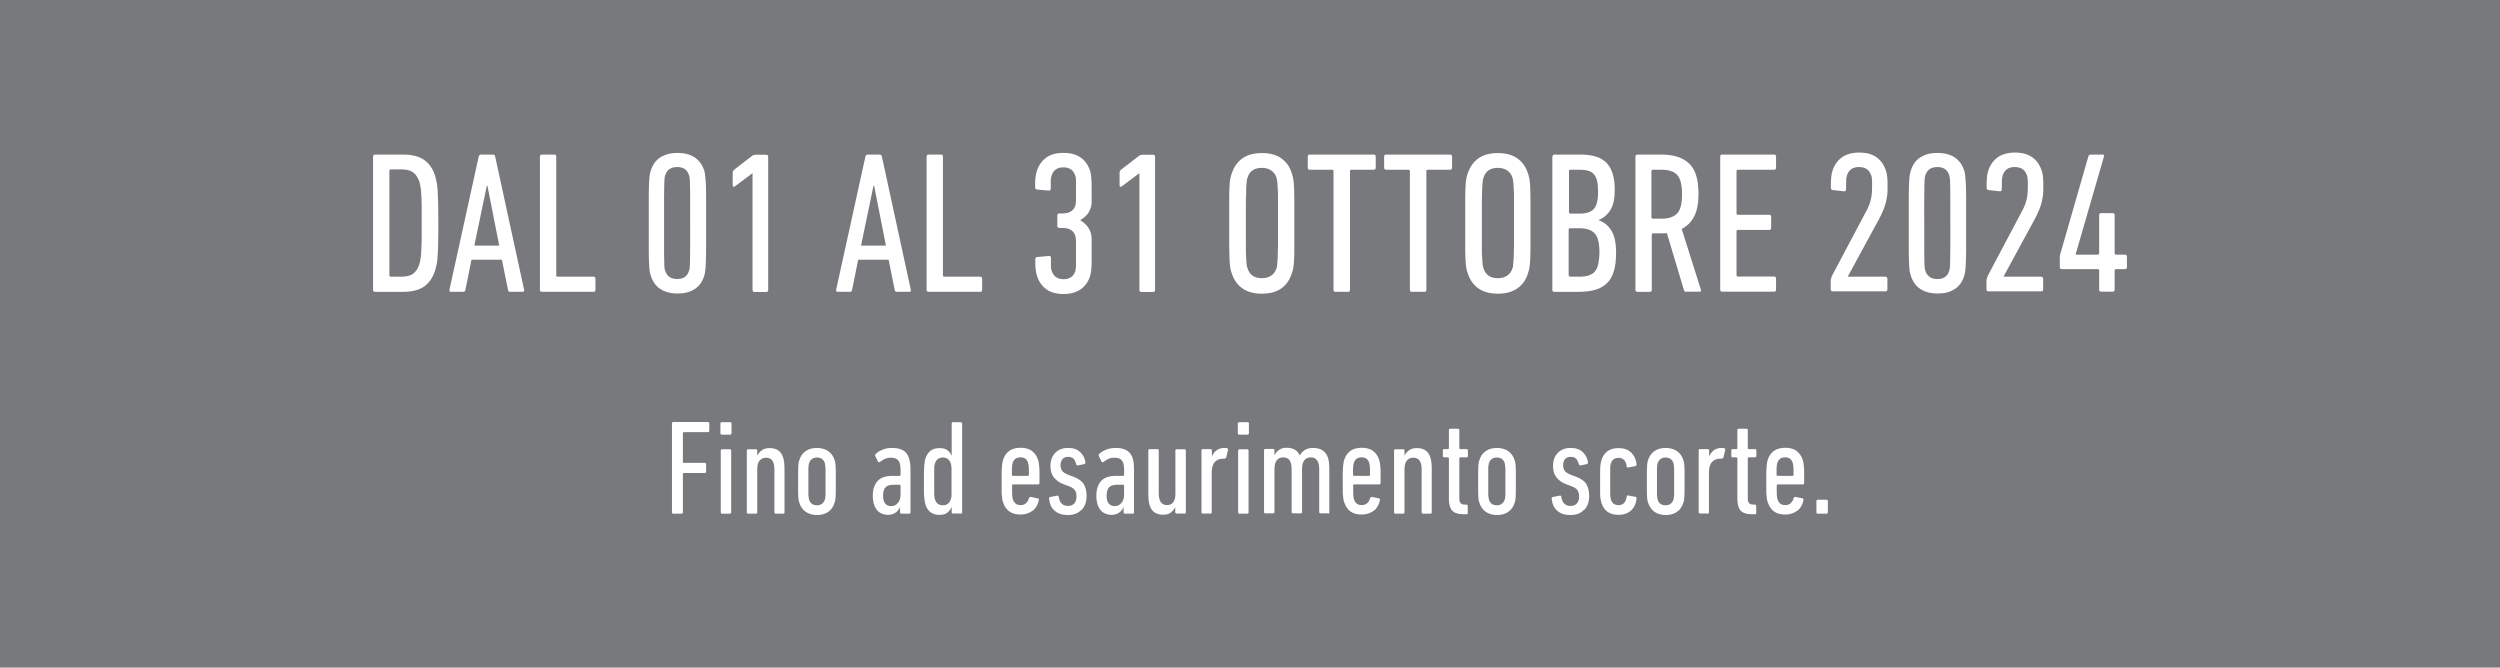
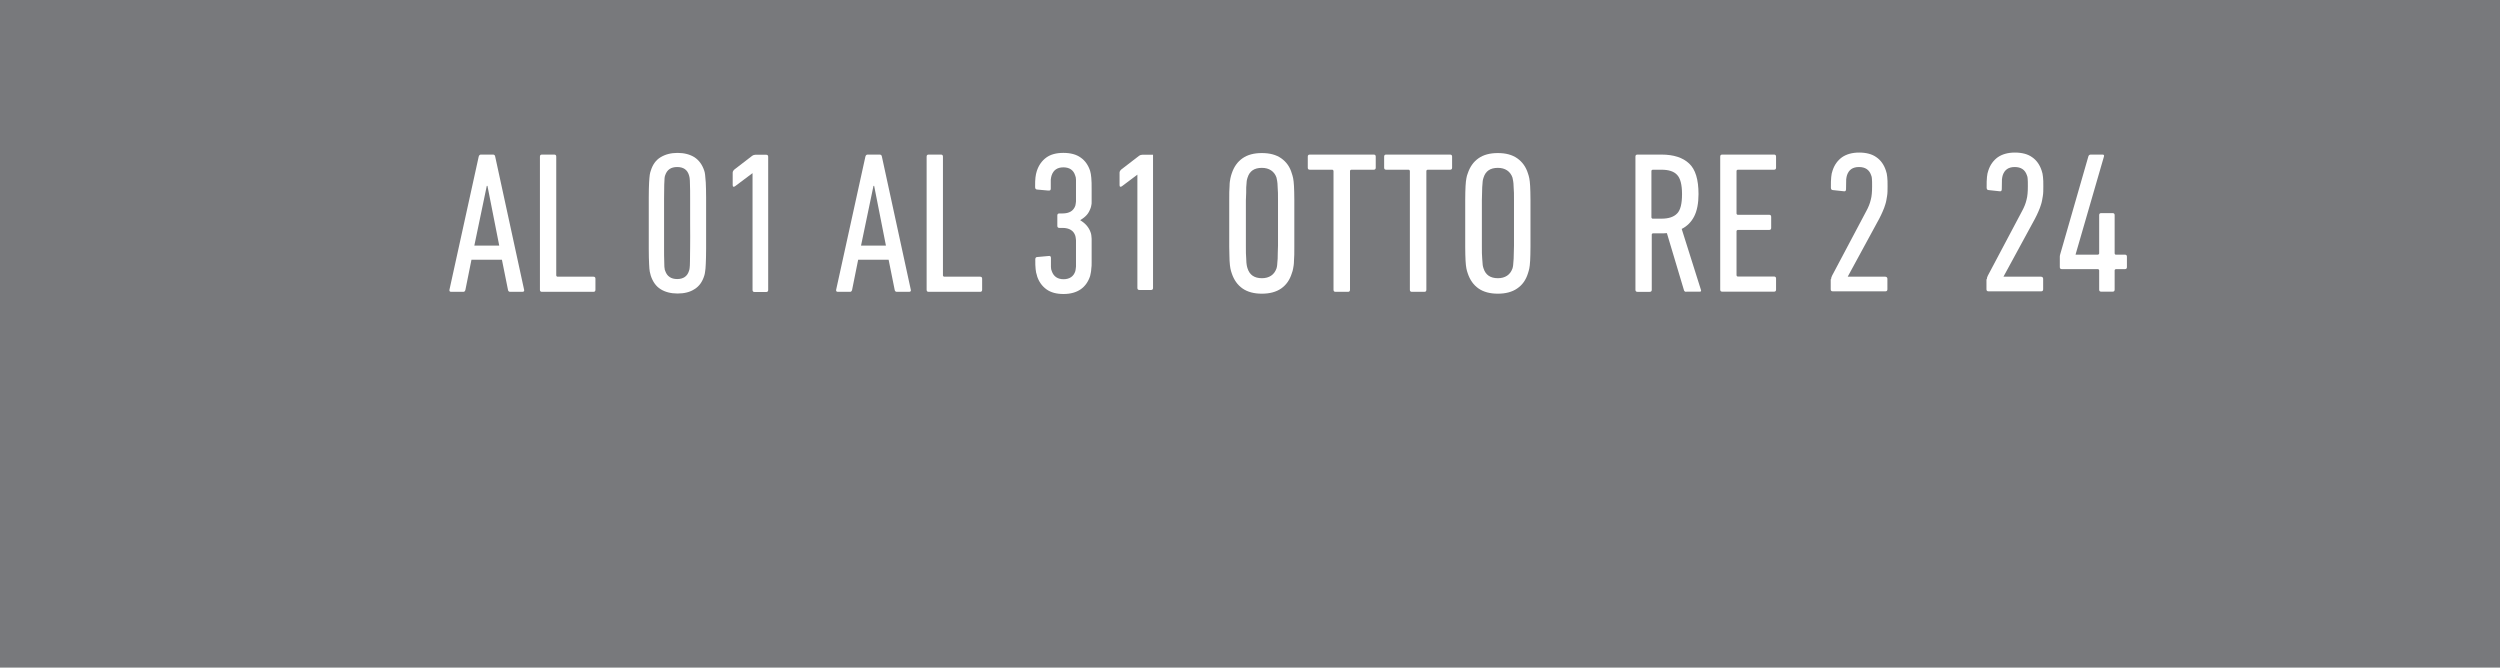
<svg xmlns="http://www.w3.org/2000/svg" id="Ebene_2" viewBox="0 0 148.63 39.69">
  <defs>
    <style>
      .cls-1 {
        fill: #fff;
      }

      .cls-2 {
        fill: #78797c;
      }
    </style>
  </defs>
  <g id="Ebene_1-2" data-name="Ebene_1">
    <rect class="cls-2" width="148.63" height="39.69" />
-     <path class="cls-1" d="M107.99,30.46c0,.05.03.08.08.08h.52c.05,0,.08-.03.08-.08v-.67c0-.05-.03-.08-.08-.08h-.52c-.05,0-.08.03-.08.08v.67ZM105.67,28.29s-.05-.02-.05-.05c0-.12,0-.22,0-.31,0-.08,0-.15.01-.2,0-.05.01-.1.02-.13,0-.03.01-.06.02-.09.07-.21.22-.32.46-.32s.38.11.45.32c0,.03.01.06.02.09,0,.03.01.08.02.13,0,.05.01.12.01.2,0,.08,0,.18,0,.31,0,.03-.02.05-.05.05h-.92ZM106.85,30.38c.19-.16.32-.38.37-.65.01-.06,0-.09-.06-.1l-.42-.09s-.08.01-.1.06c-.08.29-.25.43-.51.43-.22,0-.37-.11-.45-.33,0-.03-.02-.06-.02-.09,0-.04-.01-.08-.02-.14,0-.06,0-.14-.01-.24,0-.1,0-.23,0-.38,0-.03.02-.05.05-.05h1.5c.05,0,.08-.03.08-.08,0-.25,0-.46,0-.61,0-.16,0-.29-.02-.39,0-.1-.02-.18-.03-.24,0-.06-.02-.11-.04-.15-.07-.23-.2-.4-.37-.53-.17-.12-.39-.18-.66-.18s-.49.06-.67.18c-.17.12-.3.3-.37.53-.02.05-.03.1-.04.15,0,.05-.02.13-.03.22,0,.09-.01.21-.02.35,0,.14,0,.32,0,.55s0,.41,0,.55c0,.14,0,.26.02.36,0,.09.02.17.03.22.01.05.02.1.04.14.08.24.2.41.37.54.17.12.39.18.66.18.29,0,.54-.08.73-.24M104.33,30.58c.05,0,.08-.03.08-.08v-.42c0-.05-.03-.08-.08-.08h-.1c-.21,0-.32-.11-.32-.34v-2.42s.02-.05.05-.05h.38c.05,0,.08-.03.08-.08v-.33c0-.05-.03-.08-.08-.08h-.38s-.05-.02-.05-.05v-1.08c0-.05-.03-.08-.08-.08h-.46c-.05,0-.08.03-.08.08v1.08s-.02.05-.05.05h-.23c-.05,0-.08.03-.08.08v.33c0,.05.03.08.08.08h.23s.05.02.05.05v2.42c0,.32.07.56.2.7.13.14.35.21.64.21h.2ZM101.52,30.54c.05,0,.08-.03.08-.08v-2.37c0-.28.06-.49.18-.62.12-.13.28-.2.46-.2h.12s.08-.02.1-.07l.11-.46s0-.08-.05-.09c-.04-.01-.09-.02-.15-.02-.2,0-.36.05-.48.14-.12.1-.22.22-.28.37h0v-.36c0-.05-.03-.08-.08-.08h-.46c-.05,0-.08.03-.08.08v3.67c0,.05.03.08.08.08h.46ZM98.55,29.7s-.02-.07-.02-.11c0-.04-.01-.1-.02-.17,0-.07,0-.17,0-.3v-1c0-.12,0-.22,0-.3,0-.07.01-.13.02-.17,0-.04.01-.08.02-.11.08-.22.23-.34.47-.34s.4.11.47.34c.01.03.02.07.02.11,0,.04.01.1.02.17,0,.07,0,.17,0,.3v1c0,.13,0,.23,0,.3,0,.07-.01.13-.02.17,0,.04-.01.08-.02.11-.07.22-.23.34-.47.34s-.4-.11-.47-.34M99.7,30.43c.18-.12.31-.31.38-.55.02-.05.03-.11.04-.16.01-.06.02-.13.02-.22,0-.09.01-.2.01-.34,0-.14,0-.32,0-.54s0-.4,0-.54c0-.14,0-.25-.01-.34,0-.09-.01-.16-.02-.22-.01-.06-.02-.11-.04-.16-.07-.24-.2-.41-.38-.54-.18-.12-.4-.19-.67-.19s-.49.06-.67.19c-.18.12-.31.3-.38.54-.02.05-.03.11-.04.16,0,.06-.02.13-.02.22,0,.09,0,.2-.01.34,0,.14,0,.32,0,.54s0,.4,0,.54c0,.14,0,.25.01.34,0,.09.01.16.02.22.01.06.02.11.04.16.08.24.2.42.38.55.18.12.41.19.67.19s.49-.06.67-.19M96.97,30.35c.19-.18.3-.42.33-.72,0-.05-.02-.08-.06-.09l-.43-.08c-.05-.02-.09,0-.1.06-.03.18-.08.31-.16.39-.08.08-.19.12-.32.12-.23,0-.38-.1-.45-.31-.01-.04-.02-.07-.03-.11,0-.04-.01-.09-.02-.17,0-.07,0-.18,0-.3v-1.03c0-.13,0-.23,0-.3,0-.08,0-.13.02-.17,0-.04.02-.08.03-.11.07-.21.22-.31.45-.31.13,0,.24.04.32.12.08.08.14.21.16.39.01.06.04.08.1.06l.43-.08s.06-.04.06-.09c-.03-.3-.14-.54-.33-.72-.19-.18-.44-.26-.74-.26-.53,0-.87.24-1.02.71-.02.06-.03.11-.04.16-.01.05-.02.12-.03.21,0,.09,0,.2-.01.34,0,.14,0,.33,0,.56s0,.42,0,.56c0,.14,0,.26.01.34,0,.09.01.16.03.22.01.06.03.11.04.16.15.48.5.71,1.02.71.3,0,.55-.09.74-.26M94.2,30.3c.19-.21.28-.48.28-.82,0-.28-.06-.51-.17-.7-.11-.18-.32-.33-.62-.44l-.32-.12c-.17-.07-.29-.15-.35-.24-.06-.09-.09-.2-.09-.31,0-.15.04-.28.11-.37.07-.09.19-.14.34-.14s.26.04.33.12c.07.08.12.19.16.33.02.05.05.07.1.06l.38-.08s.07-.04.06-.1c-.03-.23-.13-.43-.3-.6-.17-.17-.41-.26-.73-.26s-.58.1-.77.3c-.19.2-.28.46-.28.78,0,.28.07.5.21.68.14.17.33.31.58.4l.32.12c.17.07.29.15.35.24.06.09.09.21.09.37,0,.19-.05.32-.14.42-.09.09-.21.14-.37.14-.14,0-.26-.04-.36-.13-.1-.08-.16-.23-.19-.42-.01-.05-.04-.08-.1-.06l-.41.08c-.05.01-.07.04-.06.1.03.31.14.56.34.72.19.17.45.25.77.25.35,0,.62-.1.81-.31M88.52,29.7s-.02-.07-.02-.11c0-.04-.01-.1-.02-.17,0-.07,0-.17,0-.3v-1c0-.12,0-.22,0-.3,0-.07,0-.13.02-.17,0-.04.01-.08.02-.11.07-.22.23-.34.47-.34s.4.11.47.34c0,.03.02.07.02.11,0,.04,0,.1.02.17,0,.07,0,.17,0,.3v1c0,.13,0,.23,0,.3,0,.07-.01.13-.02.17,0,.04-.01.08-.02.11-.08.22-.23.34-.47.34s-.4-.11-.47-.34M89.67,30.43c.18-.12.31-.31.38-.55.02-.05.03-.11.04-.16.01-.06.02-.13.02-.22,0-.09,0-.2.01-.34,0-.14,0-.32,0-.54s0-.4,0-.54c0-.14,0-.25-.01-.34,0-.09-.01-.16-.02-.22-.01-.06-.02-.11-.04-.16-.08-.24-.2-.41-.38-.54-.18-.12-.41-.19-.67-.19s-.49.06-.67.19c-.18.12-.31.3-.38.54-.02.05-.03.11-.04.16-.01.06-.02.13-.02.22,0,.09,0,.2-.01.34,0,.14,0,.32,0,.54s0,.4,0,.54c0,.14,0,.25.01.34,0,.09.01.16.02.22,0,.06.02.11.04.16.07.24.2.42.38.55.18.12.4.19.67.19s.49-.06.67-.19M87.18,30.58c.05,0,.08-.03.08-.08v-.42c0-.05-.03-.08-.08-.08h-.1c-.21,0-.32-.11-.32-.34v-2.42s.02-.05.05-.05h.38c.05,0,.08-.03.08-.08v-.33c0-.05-.03-.08-.08-.08h-.38s-.05-.02-.05-.05v-1.08c0-.05-.03-.08-.08-.08h-.46c-.05,0-.08.03-.08.08v1.08s-.02.05-.05.05h-.23c-.05,0-.08.03-.08.08v.33c0,.05.03.08.08.08h.23s.05.02.05.05v2.42c0,.32.07.56.2.7.13.14.35.21.64.21h.2ZM85.04,30.54c.05,0,.08-.03.08-.08v-2.65c0-.4-.08-.7-.22-.89-.15-.19-.37-.28-.67-.28-.19,0-.34.04-.46.13-.12.09-.21.2-.27.32h0v-.3c0-.05-.03-.08-.08-.08h-.46c-.05,0-.08.03-.08.08v3.67c0,.05.03.08.08.08h.46c.05,0,.08-.03.08-.08v-2.55c0-.24.05-.42.14-.53s.22-.17.38-.17c.34,0,.5.23.5.7v2.55c0,.05.03.08.08.08h.46ZM80.49,28.29s-.05-.02-.05-.05c0-.12,0-.22,0-.31,0-.08,0-.15.01-.2,0-.05.01-.1.02-.13,0-.03.01-.06.02-.09.07-.21.22-.32.46-.32s.38.11.45.32c0,.03.01.06.02.09s.01.08.02.13,0,.12.01.2c0,.08,0,.18,0,.31,0,.03-.02.05-.05.05h-.92ZM81.67,30.38c.19-.16.32-.38.37-.65.01-.06,0-.09-.06-.1l-.42-.09s-.08.01-.1.06c-.08.29-.25.43-.51.43-.22,0-.37-.11-.45-.33-.01-.03-.02-.06-.02-.09,0-.04-.01-.08-.02-.14,0-.06,0-.14-.01-.24,0-.1,0-.23,0-.38,0-.03.02-.05.05-.05h1.5c.05,0,.08-.03.08-.08,0-.25,0-.46,0-.61,0-.16,0-.29-.02-.39,0-.1-.02-.18-.03-.24-.01-.06-.02-.11-.04-.15-.07-.23-.2-.4-.37-.53-.17-.12-.39-.18-.66-.18s-.49.06-.67.18c-.17.12-.3.3-.37.53-.02.05-.03.1-.04.15-.01.05-.02.13-.03.22s-.01.21-.02.35,0,.32,0,.55,0,.41,0,.55c0,.14,0,.26.02.36,0,.09.02.17.03.22.01.05.02.1.04.14.08.24.2.41.37.54.17.12.39.18.66.18.29,0,.54-.08.73-.24M78.95,30.54c.05,0,.08-.03.08-.08v-2.65c0-.4-.08-.7-.24-.89-.16-.19-.4-.29-.72-.29-.2,0-.36.04-.49.12-.13.08-.23.19-.31.33h0c-.12-.3-.38-.46-.77-.46-.19,0-.34.04-.46.13-.12.09-.21.2-.27.32h0v-.3c0-.05-.03-.08-.08-.08h-.46c-.05,0-.08.03-.08.08v3.67c0,.05.03.08.08.08h.46c.05,0,.08-.03.08-.08v-2.55c0-.24.05-.42.14-.53s.22-.17.38-.17c.34,0,.5.23.5.7v2.55c0,.05.03.08.08.08h.46c.05,0,.08-.03.08-.08v-2.57c0-.23.05-.4.14-.51s.21-.17.37-.17c.34,0,.51.23.51.7v2.55c0,.05.03.08.08.08h.46ZM74.15,30.54c.05,0,.08-.03.08-.08v-3.67c0-.05-.03-.08-.08-.08h-.46c-.05,0-.08.03-.08.08v3.67c0,.05.03.08.08.08h.46ZM74.17,25.84c.05,0,.08-.03.08-.08v-.58c0-.05-.03-.08-.08-.08h-.5c-.05,0-.08.03-.08.08v.58c0,.05.03.08.08.08h.5ZM71.96,30.54c.05,0,.08-.03.08-.08v-2.37c0-.28.06-.49.18-.62.12-.13.28-.2.46-.2h.12s.08-.02.1-.07l.11-.46s0-.08-.05-.09c-.04-.01-.09-.02-.15-.02-.2,0-.36.05-.48.14s-.22.22-.28.37h0v-.36c0-.05-.03-.08-.08-.08h-.46c-.05,0-.08.03-.08.08v3.67c0,.05.03.08.08.08h.46ZM70.42,30.54c.05,0,.08-.03.08-.08v-3.67c0-.05-.03-.08-.08-.08h-.46c-.05,0-.08.03-.08.08v2.55c0,.24-.04.41-.13.52s-.21.17-.36.17c-.33,0-.5-.23-.5-.7v-2.55c0-.05-.03-.08-.08-.08h-.46c-.05,0-.08.03-.08.08v2.64c0,.41.07.71.22.9.15.19.37.28.66.28.19,0,.35-.04.46-.13.11-.09.2-.2.26-.32h0v.3c0,.05.03.08.08.08h.46ZM65.91,29.93c-.08-.1-.12-.26-.12-.47s.05-.38.14-.48c.1-.11.26-.16.49-.16h.36s.05.02.05.05v.53c0,.21-.05.38-.16.5-.1.13-.24.19-.4.19-.15,0-.27-.05-.36-.16M67.34,30.54c.05,0,.08-.03.08-.08v-2.56c0-.46-.08-.78-.26-.98-.17-.19-.45-.29-.83-.29-.2,0-.39.03-.56.1-.17.07-.31.15-.42.26-.04.04-.04.08-.02.13l.15.31c.03.06.07.07.13.03.09-.07.19-.14.29-.18.1-.05.22-.07.36-.07.21,0,.36.06.44.17.09.11.13.3.13.55v.31s-.02.05-.05.05h-.46c-.16,0-.31.02-.45.06-.14.04-.26.11-.36.2-.1.09-.18.22-.24.37-.06.15-.09.33-.09.55s.03.39.08.54c.05.15.12.26.2.35.09.09.18.15.29.19.11.04.22.06.33.06.17,0,.32-.04.45-.13.13-.09.22-.2.27-.35h0v.33c0,.05.03.08.08.08h.43ZM64.32,30.3c.19-.21.28-.48.28-.82,0-.28-.06-.51-.17-.7-.11-.18-.32-.33-.62-.44l-.32-.12c-.17-.07-.29-.15-.35-.24-.06-.09-.09-.2-.09-.31,0-.15.04-.28.11-.37.08-.09.19-.14.34-.14s.26.04.33.12c.07.08.12.19.16.33.02.05.05.07.1.06l.38-.08s.07-.04.06-.1c-.03-.23-.12-.43-.3-.6-.17-.17-.41-.26-.73-.26s-.58.1-.77.3c-.19.2-.28.46-.28.78,0,.28.07.5.21.68.14.17.33.31.58.4l.32.12c.17.07.29.15.35.24.06.09.09.21.09.37,0,.19-.05.32-.14.42-.09.09-.21.14-.37.14-.14,0-.26-.04-.36-.13-.1-.08-.16-.23-.19-.42-.01-.05-.04-.08-.1-.06l-.41.08c-.05.01-.07.04-.06.1.03.31.14.56.34.72.19.17.45.25.77.25.35,0,.62-.1.81-.31M60.21,28.29s-.05-.02-.05-.05c0-.12,0-.22,0-.31,0-.08,0-.15.01-.2,0-.05.01-.1.02-.13,0-.03.01-.06.02-.09.07-.21.22-.32.46-.32s.38.11.45.32c0,.03.01.06.02.09s.01.08.02.13c0,.05,0,.12.01.2,0,.08,0,.18,0,.31,0,.03-.02.05-.05.05h-.92ZM61.39,30.38c.19-.16.32-.38.37-.65.01-.06,0-.09-.06-.1l-.42-.09s-.08.01-.1.06c-.08.29-.25.43-.51.43-.22,0-.37-.11-.45-.33-.01-.03-.02-.06-.02-.09,0-.04-.01-.08-.02-.14,0-.06,0-.14-.01-.24,0-.1,0-.23,0-.38,0-.03.02-.05.05-.05h1.5c.05,0,.08-.03.08-.08,0-.25,0-.46,0-.61,0-.16,0-.29-.02-.39,0-.1-.02-.18-.03-.24-.01-.06-.02-.11-.04-.15-.07-.23-.2-.4-.37-.53-.17-.12-.39-.18-.66-.18s-.49.06-.67.18c-.17.12-.3.3-.37.53-.02.05-.03.1-.04.15-.01.05-.02.13-.03.22s-.01.21-.02.35c0,.14,0,.32,0,.55s0,.41,0,.55c0,.14,0,.26.02.36,0,.09.02.17.03.22.01.05.02.1.04.14.07.24.2.41.37.54.17.12.39.18.66.18.29,0,.54-.08.73-.24M55.59,29.7s-.02-.07-.03-.11c0-.04-.01-.1-.02-.17,0-.07,0-.17,0-.3,0-.13,0-.3,0-.5s0-.37,0-.5c0-.12,0-.22,0-.3,0-.07,0-.13.02-.17,0-.04.02-.08.03-.11.07-.22.23-.34.47-.34.12,0,.21.03.29.09.08.06.13.14.17.25.01.03.02.07.03.11,0,.04.01.1.02.17,0,.07,0,.17,0,.3,0,.12,0,.29,0,.5s0,.38,0,.5c0,.13,0,.23,0,.3,0,.07,0,.13-.02.17s-.02.08-.03.11c-.04.11-.09.19-.17.25-.08.06-.17.09-.29.09-.24,0-.4-.11-.47-.34M57.12,30.54c.05,0,.08-.03.08-.08v-5.28c0-.05-.03-.08-.08-.08h-.46c-.05,0-.08.03-.08.08v1.92h0c-.05-.13-.14-.24-.25-.33-.11-.09-.27-.13-.48-.13-.42,0-.7.21-.83.62-.02.05-.03.11-.04.17-.01.06-.02.14-.03.24s-.01.22-.02.37c0,.15,0,.35,0,.58s0,.43,0,.58c0,.15,0,.28.02.38s.02.18.03.24c.01.06.03.12.04.17.13.42.41.62.83.62.21,0,.37-.04.48-.14.11-.09.19-.2.25-.33h0v.31c0,.05.03.08.08.08h.46ZM52.62,29.93c-.08-.1-.12-.26-.12-.47s.05-.38.14-.48c.1-.11.26-.16.49-.16h.36s.05.02.05.05v.53c0,.21-.05.38-.16.5-.1.13-.24.19-.4.19-.15,0-.27-.05-.36-.16M54.05,30.54c.05,0,.08-.03.08-.08v-2.56c0-.46-.09-.78-.26-.98-.17-.19-.45-.29-.83-.29-.2,0-.39.03-.56.1-.17.07-.31.15-.42.26-.04.04-.04.08-.02.13l.15.31c.03.06.07.07.13.03.09-.07.19-.14.29-.18.1-.05.22-.07.36-.07.21,0,.35.06.44.17.09.11.13.3.13.55v.31s-.02.05-.05.05h-.46c-.16,0-.31.02-.45.06-.14.04-.26.11-.36.2-.1.09-.18.22-.24.37-.06.15-.09.33-.09.55s.03.39.08.54c.05.15.12.26.2.35.09.09.18.15.29.19.11.04.22.06.33.06.17,0,.32-.04.45-.13.13-.09.22-.2.27-.35h0v.33c0,.05.03.08.08.08h.43ZM48.1,29.7s-.02-.07-.02-.11c0-.04-.01-.1-.02-.17,0-.07,0-.17,0-.3v-1c0-.12,0-.22,0-.3,0-.07.01-.13.02-.17,0-.04.01-.08.02-.11.07-.22.23-.34.47-.34s.4.11.47.34c0,.03.02.07.02.11,0,.04,0,.1.02.17,0,.07,0,.17,0,.3v1c0,.13,0,.23,0,.3,0,.07-.01.13-.02.17,0,.04-.01.08-.02.11-.08.22-.23.34-.47.34s-.4-.11-.47-.34M49.24,30.43c.18-.12.31-.31.38-.55.02-.05.03-.11.04-.16.01-.06.02-.13.02-.22,0-.09,0-.2.01-.34,0-.14,0-.32,0-.54s0-.4,0-.54c0-.14,0-.25-.01-.34,0-.09-.01-.16-.02-.22-.01-.06-.02-.11-.04-.16-.07-.24-.2-.41-.38-.54-.18-.12-.41-.19-.67-.19s-.49.06-.67.19c-.18.12-.31.3-.38.54-.02.05-.03.11-.04.16-.01.06-.02.13-.02.22,0,.09,0,.2-.01.34,0,.14,0,.32,0,.54s0,.4,0,.54c0,.14,0,.25.01.34,0,.09.01.16.02.22.01.06.02.11.04.16.07.24.2.42.38.55.18.12.41.19.67.19s.49-.06.67-.19M46.56,30.54c.05,0,.08-.03.08-.08v-2.65c0-.4-.08-.7-.22-.89-.15-.19-.37-.28-.67-.28-.19,0-.34.04-.46.13-.12.09-.21.2-.27.32h0v-.3c0-.05-.03-.08-.08-.08h-.46c-.05,0-.08.03-.08.08v3.67c0,.05.03.08.08.08h.46c.05,0,.08-.03.08-.08v-2.55c0-.24.04-.42.14-.53s.22-.17.38-.17c.34,0,.5.23.5.7v2.55c0,.05.03.08.08.08h.46ZM43.39,30.54c.05,0,.08-.03.08-.08v-3.67c0-.05-.03-.08-.08-.08h-.46c-.05,0-.08.03-.08.08v3.67c0,.05.03.08.08.08h.46ZM43.41,25.84c.05,0,.08-.03.08-.08v-.58c0-.05-.03-.08-.08-.08h-.5c-.05,0-.08.03-.08.08v.58c0,.05.03.08.08.08h.5ZM39.95,30.46c0,.05.03.08.08.08h.49c.05,0,.08-.03.08-.08v-2.29s.02-.05.05-.05h1.25c.05,0,.08-.03.08-.08v-.44c0-.05-.03-.08-.08-.08h-1.25s-.05-.02-.05-.05v-1.73s.02-.05.05-.05h1.44c.05,0,.08-.03.08-.08v-.44c0-.05-.03-.08-.08-.08h-2.06c-.05,0-.08.03-.08.08v5.28Z" />
    <g>
-       <path class="cls-1" d="M22.18,9.31c0-.08.04-.12.12-.12h1.69c.52,0,.93.11,1.23.32.3.21.52.53.65.95.03.11.06.24.09.37.03.14.05.31.06.52.01.21.02.47.03.77,0,.31.01.69.01,1.15s0,.84-.01,1.15c0,.31-.02.57-.03.77-.01.21-.03.38-.06.52-.03.14-.06.26-.09.37-.14.42-.35.74-.65.95-.3.21-.71.32-1.23.32h-1.69c-.08,0-.12-.04-.12-.12,0,0,0-7.92,0-7.92ZM23.15,16.38s.02.07.07.07h.67c.28,0,.5-.06.66-.17s.28-.29.37-.53c.02-.08.05-.18.07-.29s.04-.26.05-.44.02-.42.03-.7c0-.28,0-.63,0-1.06s0-.78,0-1.06c0-.28-.02-.51-.03-.7,0-.18-.03-.33-.05-.44-.02-.11-.04-.21-.07-.29-.09-.24-.21-.42-.37-.53-.16-.11-.38-.17-.66-.17h-.67s-.07.02-.07.07v6.24Z" />
      <path class="cls-1" d="M28.46,9.31c.02-.08.07-.12.13-.12h.72c.07,0,.12.04.13.12l1.72,7.92c.02.08-.02.12-.11.12h-.72c-.07,0-.12-.04-.13-.12l-.36-1.79h-1.81l-.36,1.79c-.02.08-.06.12-.12.12h-.72c-.09,0-.12-.04-.11-.12l1.74-7.92ZM29.68,14.6l-.7-3.55h-.04l-.74,3.55h1.48Z" />
      <path class="cls-1" d="M32.1,9.31c0-.08.04-.12.12-.12h.73c.08,0,.12.04.12.12v7.07s.02.07.07.07h2.14c.08,0,.12.04.12.12v.66c0,.08-.04.12-.12.12h-3.06c-.08,0-.12-.04-.12-.12,0,0,0-7.92,0-7.92Z" />
      <path class="cls-1" d="M38.69,16.39c-.02-.06-.04-.14-.06-.24-.02-.1-.03-.25-.04-.46s-.02-.51-.02-.89v-3.06c0-.38.01-.68.02-.89.01-.21.03-.37.04-.46s.04-.18.06-.24c.11-.36.3-.63.58-.8s.61-.26,1.01-.26.74.09,1.01.26c.27.18.46.44.58.8.02.06.04.14.05.24.01.1.02.25.04.46.01.21.02.51.02.89v3.06c0,.38-.01.68-.02.89s-.02.37-.04.46c-.01.1-.03.18-.05.24-.11.36-.3.63-.58.8-.27.18-.61.26-1.01.26s-.74-.09-1.01-.26-.46-.44-.58-.8ZM39.55,16.11c.11.32.35.48.71.48s.6-.16.7-.48c.02-.04.03-.1.04-.17s.02-.21.02-.4,0-.47.01-.83,0-.84,0-1.45v-1.45c0-.36,0-.63-.01-.83,0-.19-.01-.33-.02-.4-.01-.07-.03-.13-.04-.17-.1-.32-.33-.48-.7-.48s-.6.16-.71.48c-.02.04-.03.1-.04.17,0,.07-.01.21-.02.4,0,.19,0,.47-.01.83v2.9c0,.36,0,.63.01.83s0,.33.02.4c0,.07.02.13.04.17Z" />
      <path class="cls-1" d="M44.74,10.3h-.01l-1.04.78s-.06.03-.09.02-.04-.05-.04-.1v-.74c0-.06.04-.13.11-.19l1.04-.8c.07-.05.14-.07.2-.07h.64c.08,0,.12.04.12.12v7.92c0,.08-.04.12-.12.12h-.69c-.08,0-.12-.04-.12-.12v-6.94Z" />
      <path class="cls-1" d="M51.45,9.31c.02-.08.07-.12.13-.12h.72c.07,0,.12.04.13.12l1.72,7.92c.02.08-.02.12-.11.12h-.72c-.07,0-.12-.04-.13-.12l-.36-1.79h-1.81l-.36,1.79c-.02.08-.06.12-.12.12h-.72c-.09,0-.12-.04-.11-.12l1.74-7.92ZM52.67,14.6l-.7-3.55h-.04l-.74,3.55h1.48Z" />
      <path class="cls-1" d="M55.09,9.31c0-.08.04-.12.12-.12h.73c.08,0,.12.04.12.12v7.07s.02.07.07.07h2.14c.08,0,.12.04.12.12v.66c0,.08-.04.12-.12.12h-3.06c-.08,0-.12-.04-.12-.12,0,0,0-7.92,0-7.92Z" />
      <path class="cls-1" d="M61.65,16.38c-.04-.11-.07-.24-.08-.38-.02-.14-.02-.34-.02-.58,0-.09.04-.14.12-.14l.66-.06c.1-.02.15.02.15.11,0,.26,0,.44,0,.54,0,.1.02.18.05.25.11.32.35.48.7.48s.6-.16.7-.48c0-.03.02-.07.02-.11s.02-.1.02-.17c0-.08,0-.17,0-.29v-.96c0-.12,0-.23,0-.3,0-.08-.02-.13-.02-.17s-.02-.07-.02-.1c-.1-.31-.36-.47-.76-.47h-.19c-.08,0-.12-.04-.12-.12v-.62c0-.08.04-.12.12-.12h.19c.4,0,.65-.15.76-.46,0-.03.02-.07.02-.1,0-.04.02-.09.02-.16s0-.15,0-.26v-.41c0-.3,0-.5,0-.61s-.02-.19-.05-.26c-.1-.32-.34-.48-.7-.48s-.59.16-.7.48c-.02.06-.04.15-.05.25,0,.1,0,.28,0,.54,0,.09-.05.12-.15.11l-.66-.06c-.08,0-.12-.06-.12-.14,0-.25,0-.44.02-.58.02-.14.04-.27.08-.38.11-.34.3-.61.56-.8.26-.19.6-.28,1.02-.28s.77.09,1.03.28c.26.18.45.45.56.79.03.11.06.25.07.41.02.16.02.41.02.74v.42c0,.11,0,.21,0,.28,0,.08,0,.14-.02.2,0,.06-.03.11-.04.16-.06.16-.13.3-.23.41-.1.11-.22.21-.38.3v.02c.3.18.51.42.61.72.02.05.03.1.04.16,0,.06.02.13.02.22s0,.21,0,.34v1.06c0,.14,0,.27-.02.37,0,.1-.02.18-.03.25s-.03.13-.04.19c-.11.34-.3.61-.56.79s-.6.28-1.02.28-.76-.09-1.02-.28c-.26-.19-.45-.45-.56-.8v-.02Z" />
-       <path class="cls-1" d="M67.73,10.3h0l-1.04.78s-.06.03-.09.02-.04-.05-.04-.1v-.74c0-.06.04-.13.11-.19l1.04-.8c.07-.05.14-.07.2-.07h.64c.08,0,.12.04.12.12v7.92c0,.08-.04.12-.12.12h-.69c-.08,0-.12-.04-.12-.12,0,0,0-6.94,0-6.94Z" />
+       <path class="cls-1" d="M67.73,10.3h0l-1.04.78s-.06.03-.09.02-.04-.05-.04-.1v-.74c0-.06.04-.13.11-.19l1.04-.8c.07-.05.14-.07.2-.07h.64v7.92c0,.08-.04.12-.12.12h-.69c-.08,0-.12-.04-.12-.12,0,0,0-6.94,0-6.94Z" />
      <path class="cls-1" d="M75.02,17.46c-.46,0-.85-.1-1.15-.31-.3-.21-.51-.51-.64-.9-.03-.09-.06-.18-.08-.29-.02-.1-.04-.26-.05-.46,0-.2-.02-.48-.02-.83v-2.78c0-.35,0-.63.02-.83,0-.2.03-.36.05-.46s.05-.2.08-.29c.13-.39.34-.69.64-.9.3-.21.68-.31,1.15-.31s.85.1,1.15.31c.3.21.52.51.63.9.03.09.06.18.08.29.02.1.04.26.05.46s.02.48.02.83v2.78c0,.35,0,.63-.02.83,0,.2-.03.36-.05.46s-.04.2-.08.29c-.12.39-.33.69-.63.9s-.69.31-1.15.31ZM75.02,16.54c.22,0,.4-.05.55-.15.15-.1.25-.24.32-.43.02-.06.03-.12.04-.2,0-.08.02-.2.03-.38s0-.44.02-.77v-2.7c0-.33,0-.59-.02-.77,0-.18-.02-.31-.03-.38s-.03-.14-.04-.2c-.06-.18-.17-.33-.32-.43-.15-.1-.33-.15-.55-.15-.45,0-.73.19-.85.58-.02.06-.04.13-.05.2s-.02.2-.03.38c0,.18,0,.44-.02.77v2.7c0,.33,0,.59.02.77,0,.18.02.31.03.38s.03.14.05.2c.12.38.4.58.85.58Z" />
      <path class="cls-1" d="M79.4,17.35c-.08,0-.12-.04-.12-.12v-7.07s-.02-.07-.07-.07h-1.34c-.08,0-.12-.04-.12-.12v-.66c0-.08.04-.12.12-.12h3.8c.08,0,.12.04.12.12v.66c0,.08-.04.12-.12.12h-1.34s-.07.02-.07.07v7.07c0,.08-.04.12-.12.12h-.74Z" />
      <path class="cls-1" d="M83.94,17.35c-.08,0-.12-.04-.12-.12v-7.07s-.02-.07-.07-.07h-1.34c-.08,0-.12-.04-.12-.12v-.66c0-.08.04-.12.12-.12h3.8c.08,0,.12.04.12.12v.66c0,.08-.04.12-.12.12h-1.34s-.07.02-.07.07v7.07c0,.08-.04.12-.12.12h-.74Z" />
      <path class="cls-1" d="M89.05,17.46c-.46,0-.85-.1-1.15-.31s-.51-.51-.64-.9c-.03-.09-.06-.18-.08-.29-.02-.1-.04-.26-.05-.46-.01-.2-.02-.48-.02-.83v-2.78c0-.35.01-.63.02-.83s.03-.36.05-.46c.02-.1.04-.2.08-.29.13-.39.34-.69.64-.9s.68-.31,1.15-.31.85.1,1.15.31c.3.21.52.51.64.9.03.09.06.18.08.29.02.1.04.26.05.46s.02.48.02.83v2.78c0,.35-.01.63-.02.83-.01.2-.03.36-.05.46-.02.1-.05.2-.08.29-.12.39-.33.69-.64.9-.3.21-.69.31-1.15.31ZM89.05,16.54c.22,0,.4-.05.55-.15s.25-.24.32-.43c.02-.06.03-.12.04-.2s.02-.2.03-.38c0-.18.01-.44.02-.77v-2.7c0-.33,0-.59-.02-.77,0-.18-.02-.31-.03-.38s-.03-.14-.04-.2c-.06-.18-.17-.33-.32-.43-.15-.1-.33-.15-.55-.15-.45,0-.73.19-.85.58-.02.06-.04.13-.05.2s-.02.2-.03.38c0,.18-.01.44-.02.77v2.7c0,.33,0,.59.02.77s.02.31.03.38c.01.08.03.14.05.2.12.38.4.58.85.58Z" />
-       <path class="cls-1" d="M92.3,9.31c0-.08.04-.12.12-.12h1.55c.7,0,1.22.16,1.54.49.32.33.49.86.49,1.61,0,.51-.08.9-.25,1.18-.16.27-.4.48-.7.61v.02c.3.1.55.29.74.59s.29.74.29,1.32c0,.44-.04.81-.13,1.1-.09.3-.22.54-.41.72-.18.18-.42.32-.7.4s-.61.12-1,.12h-1.43c-.08,0-.12-.04-.12-.12v-7.92h0ZM93.92,12.7c.38,0,.66-.09.83-.27s.26-.52.26-1.03c0-.26-.02-.48-.06-.64s-.1-.3-.19-.4c-.09-.1-.2-.17-.34-.21s-.31-.06-.52-.06h-.55s-.07.02-.07.07v2.47s.02.07.07.07h.58-.01ZM93.27,16.38s.02.07.07.07h.54c.22,0,.41-.02.56-.07s.28-.12.37-.23c.1-.11.17-.26.21-.45s.07-.42.07-.7c0-.54-.09-.92-.28-1.12-.18-.2-.48-.31-.9-.31h-.58s-.07.02-.07.07v2.74h.01Z" />
      <path class="cls-1" d="M100.25,17.35c-.06,0-.11-.03-.13-.08l-1.02-3.41c-.06,0-.11.01-.17.01h-.66s-.07.02-.07.07v3.29c0,.08-.04.12-.12.12h-.73c-.08,0-.12-.04-.12-.12v-7.92c0-.08.04-.12.12-.12h1.43c.72,0,1.27.18,1.64.53.38.35.56.96.56,1.82,0,.55-.09,1-.26,1.33s-.42.58-.74.74l1.14,3.61c.03.08.01.12-.06.12h-.82.01ZM98.78,13c.42,0,.73-.1.93-.31.2-.2.29-.59.29-1.15s-.1-.94-.29-1.14c-.19-.21-.5-.31-.94-.31h-.52s-.07.02-.07.07v2.77s.02.07.07.07h.53Z" />
      <path class="cls-1" d="M102.27,9.31c0-.08.04-.12.12-.12h3.08c.08,0,.12.04.12.12v.66c0,.08-.04.12-.12.12h-2.16s-.07.02-.07.07v2.54s.02.07.07.07h1.87c.08,0,.12.04.12.12v.66c0,.08-.04.12-.12.12h-1.87s-.07.02-.07.07v2.63s.02.07.07.07h2.16c.08,0,.12.04.12.12v.66c0,.08-.04.12-.12.12h-3.08c-.08,0-.12-.04-.12-.12v-7.91Z" />
      <path class="cls-1" d="M108.86,16.61c0-.07.02-.14.06-.22l2.04-3.85c.12-.22.21-.44.26-.66.06-.21.08-.48.08-.81,0-.2,0-.34-.01-.43,0-.09-.02-.16-.05-.23-.11-.32-.35-.48-.72-.48s-.6.16-.71.48c-.02.06-.04.15-.05.25,0,.1-.01.3-.01.59,0,.1-.05.14-.14.12l-.65-.07c-.07,0-.11-.06-.11-.14,0-.28,0-.49.02-.64.01-.14.04-.27.08-.38.11-.34.3-.6.56-.79.26-.18.6-.28,1.02-.28s.77.09,1.03.28c.26.18.45.45.56.79.04.11.07.24.08.38.02.14.02.33.02.56s0,.41-.03.58-.05.33-.1.48c-.04.15-.1.29-.16.43s-.13.29-.21.44l-1.87,3.44h2.24c.08.01.12.05.12.13v.62c0,.08-.04.12-.12.12h-3.13c-.08,0-.12-.04-.12-.12v-.61l.02.02Z" />
-       <path class="cls-1" d="M113.6,16.39c-.02-.06-.04-.14-.06-.24s-.03-.25-.04-.46-.02-.51-.02-.89v-3.06c0-.38.01-.68.02-.89s.03-.37.04-.46.04-.18.06-.24c.11-.36.3-.63.58-.8.27-.18.61-.26,1.01-.26s.74.09,1.01.26c.27.18.46.44.58.8.02.06.04.14.05.24s.02.25.04.46c.01.21.02.51.02.89v3.06c0,.38-.01.68-.02.89-.01.21-.02.37-.04.46-.01.1-.03.18-.05.24-.11.36-.3.63-.58.8-.27.18-.61.26-1.01.26s-.74-.09-1.01-.26c-.27-.18-.46-.44-.58-.8ZM114.47,16.11c.11.32.35.48.71.48s.61-.16.7-.48c.02-.04.03-.1.04-.17s.02-.21.02-.4,0-.47.01-.83,0-.84,0-1.45v-1.45c0-.36,0-.63-.01-.83,0-.19-.01-.33-.02-.4s-.03-.13-.04-.17c-.1-.32-.33-.48-.7-.48s-.6.16-.71.48c-.02.04-.03.1-.04.17s-.01.21-.02.4c0,.19,0,.47-.01.83s0,.84,0,1.45v1.45c0,.36,0,.63.01.83s0,.33.02.4.02.13.04.17Z" />
      <path class="cls-1" d="M118.12,16.61c0-.07.02-.14.06-.22l2.04-3.85c.12-.22.21-.44.26-.66.06-.21.08-.48.08-.81,0-.2,0-.34-.01-.43,0-.09-.02-.16-.05-.23-.11-.32-.35-.48-.72-.48s-.6.16-.71.48c-.02.06-.04.15-.05.25,0,.1-.01.3-.01.59,0,.1-.05.14-.14.12l-.65-.07c-.07,0-.11-.06-.11-.14,0-.28,0-.49.02-.64.01-.14.04-.27.08-.38.11-.34.3-.6.56-.79.26-.18.6-.28,1.02-.28s.77.09,1.03.28c.26.18.45.45.56.79.04.11.07.24.08.38.02.14.02.33.02.56s0,.41-.03.58-.05.33-.1.48c-.04.15-.1.29-.16.43s-.13.29-.21.44l-1.87,3.44h2.24c.08.01.12.05.12.13v.62c0,.08-.04.12-.12.12h-3.13c-.08,0-.12-.04-.12-.12v-.61l.02.02Z" />
      <path class="cls-1" d="M122.58,16c-.08,0-.12-.04-.12-.12v-.61s0-.1.02-.14l1.68-5.84c.02-.06.07-.1.14-.1h.7c.08,0,.11.04.08.13l-1.68,5.8v.02h1.33s.07-.02.07-.07v-2.28c0-.08.04-.12.12-.12h.68c.08,0,.12.04.12.12v2.28s.02.07.06.07h.55c.08,0,.12.04.12.12v.62c0,.08-.04.12-.12.12h-.54s-.07.02-.07.07v1.15c0,.08-.04.12-.12.12h-.68c-.08,0-.12-.04-.12-.12v-1.15s-.02-.07-.07-.07h-2.16.01Z" />
    </g>
  </g>
</svg>